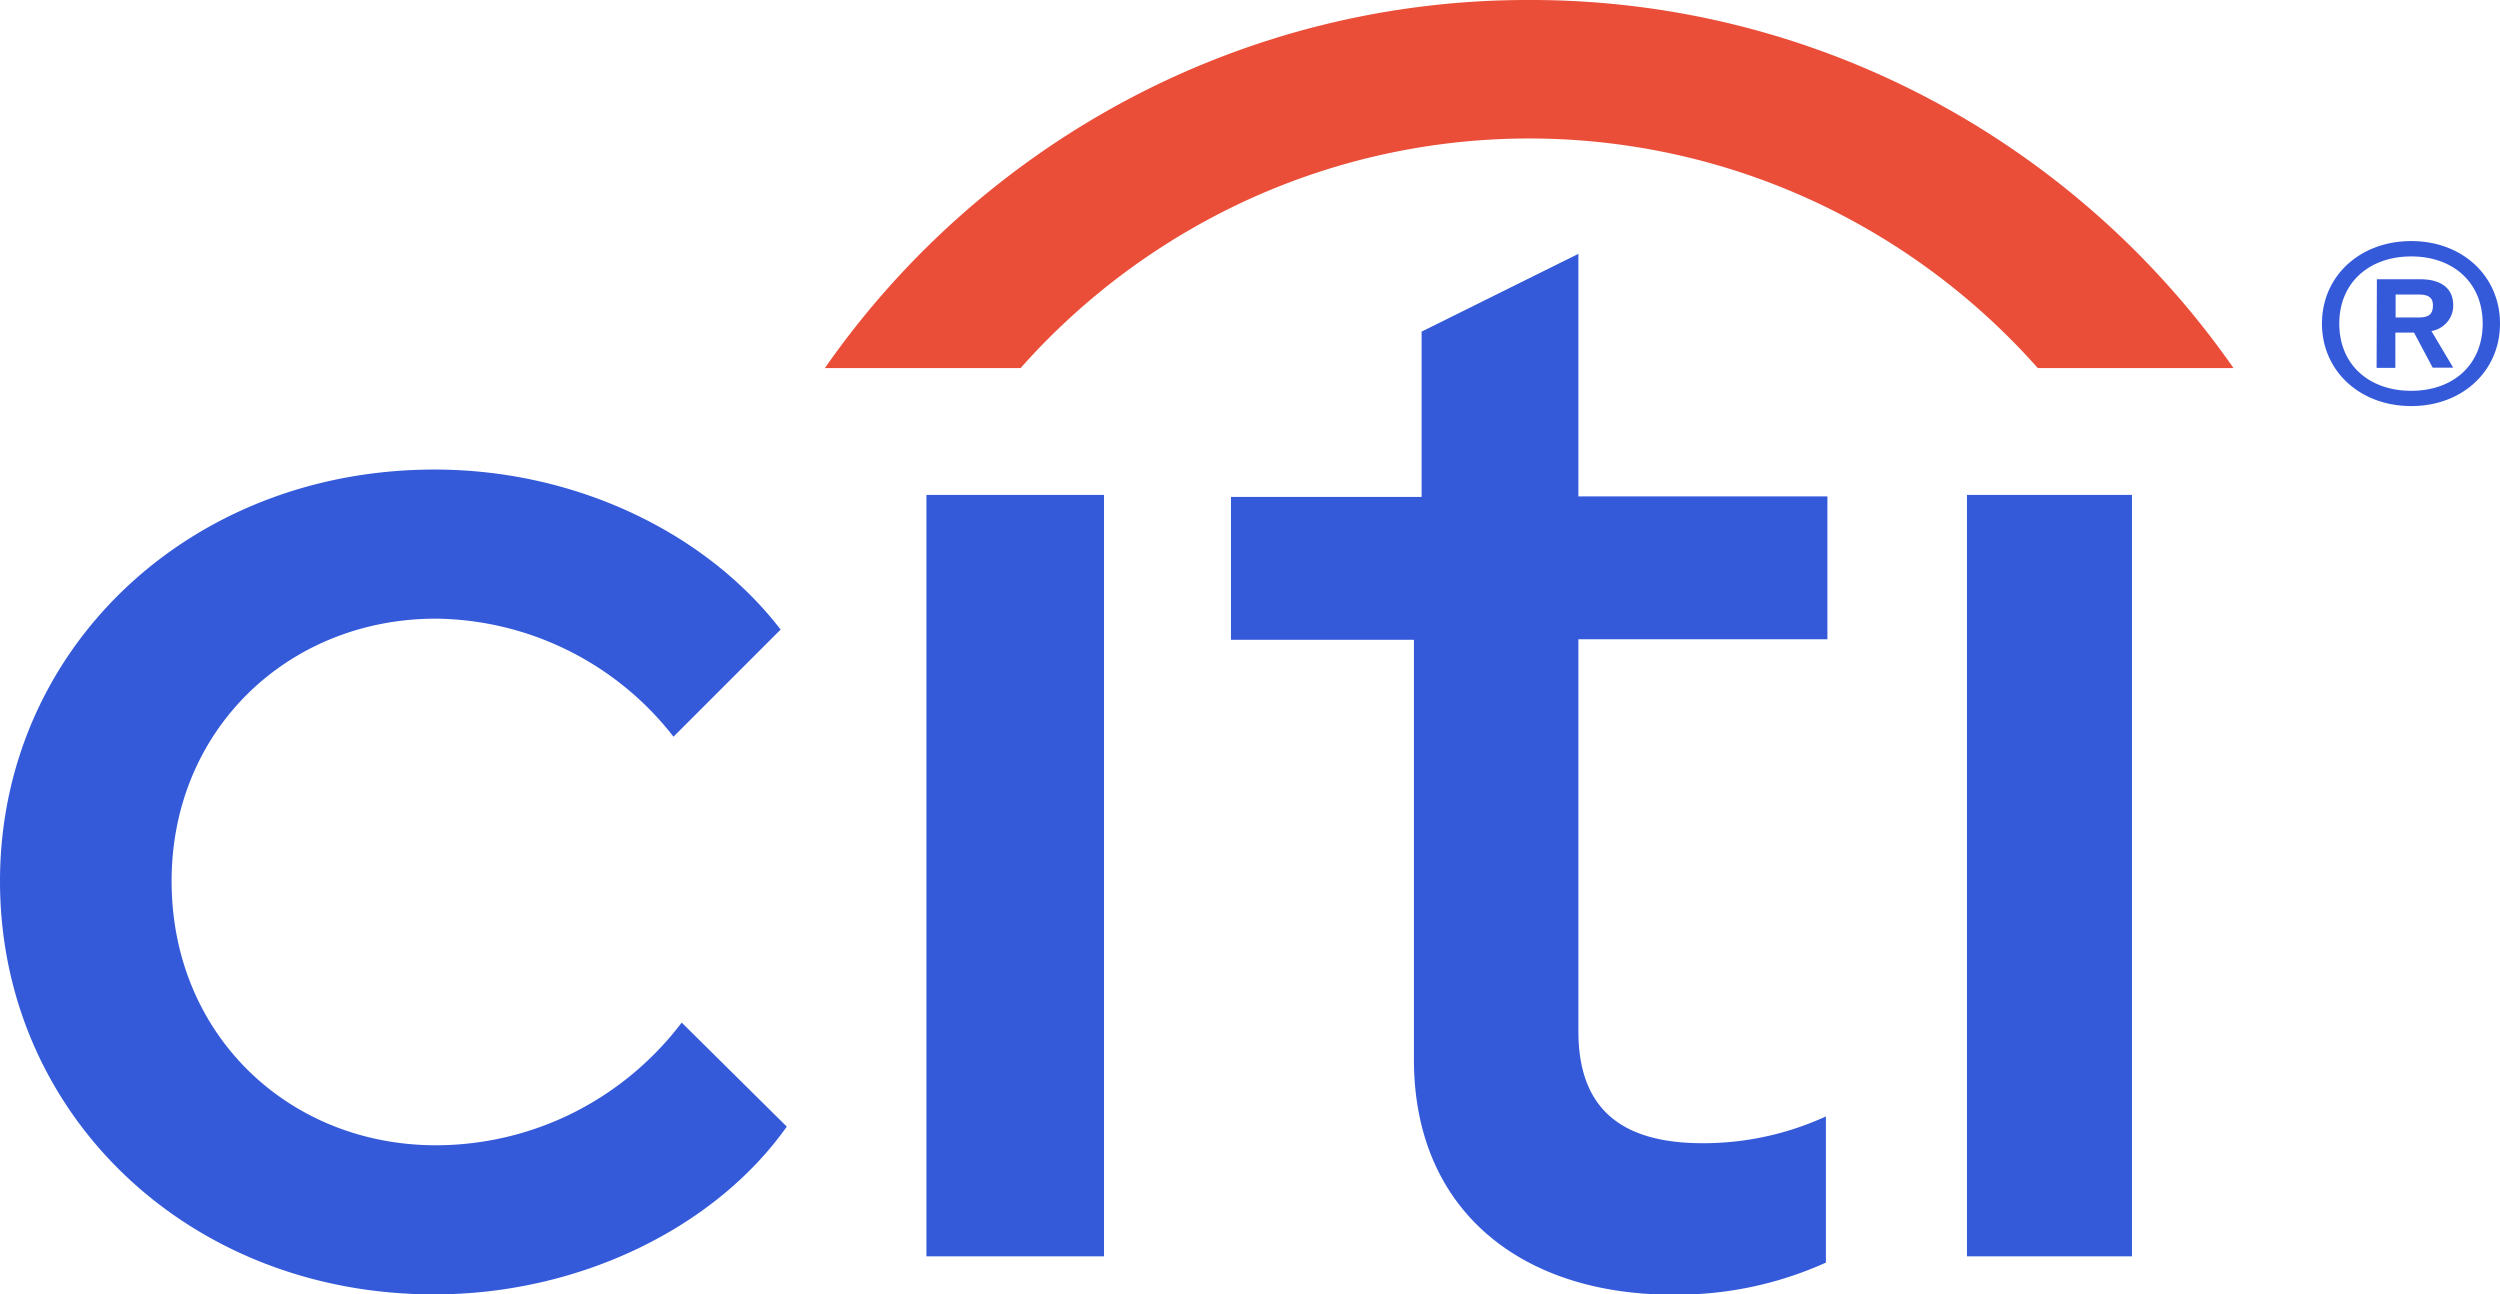
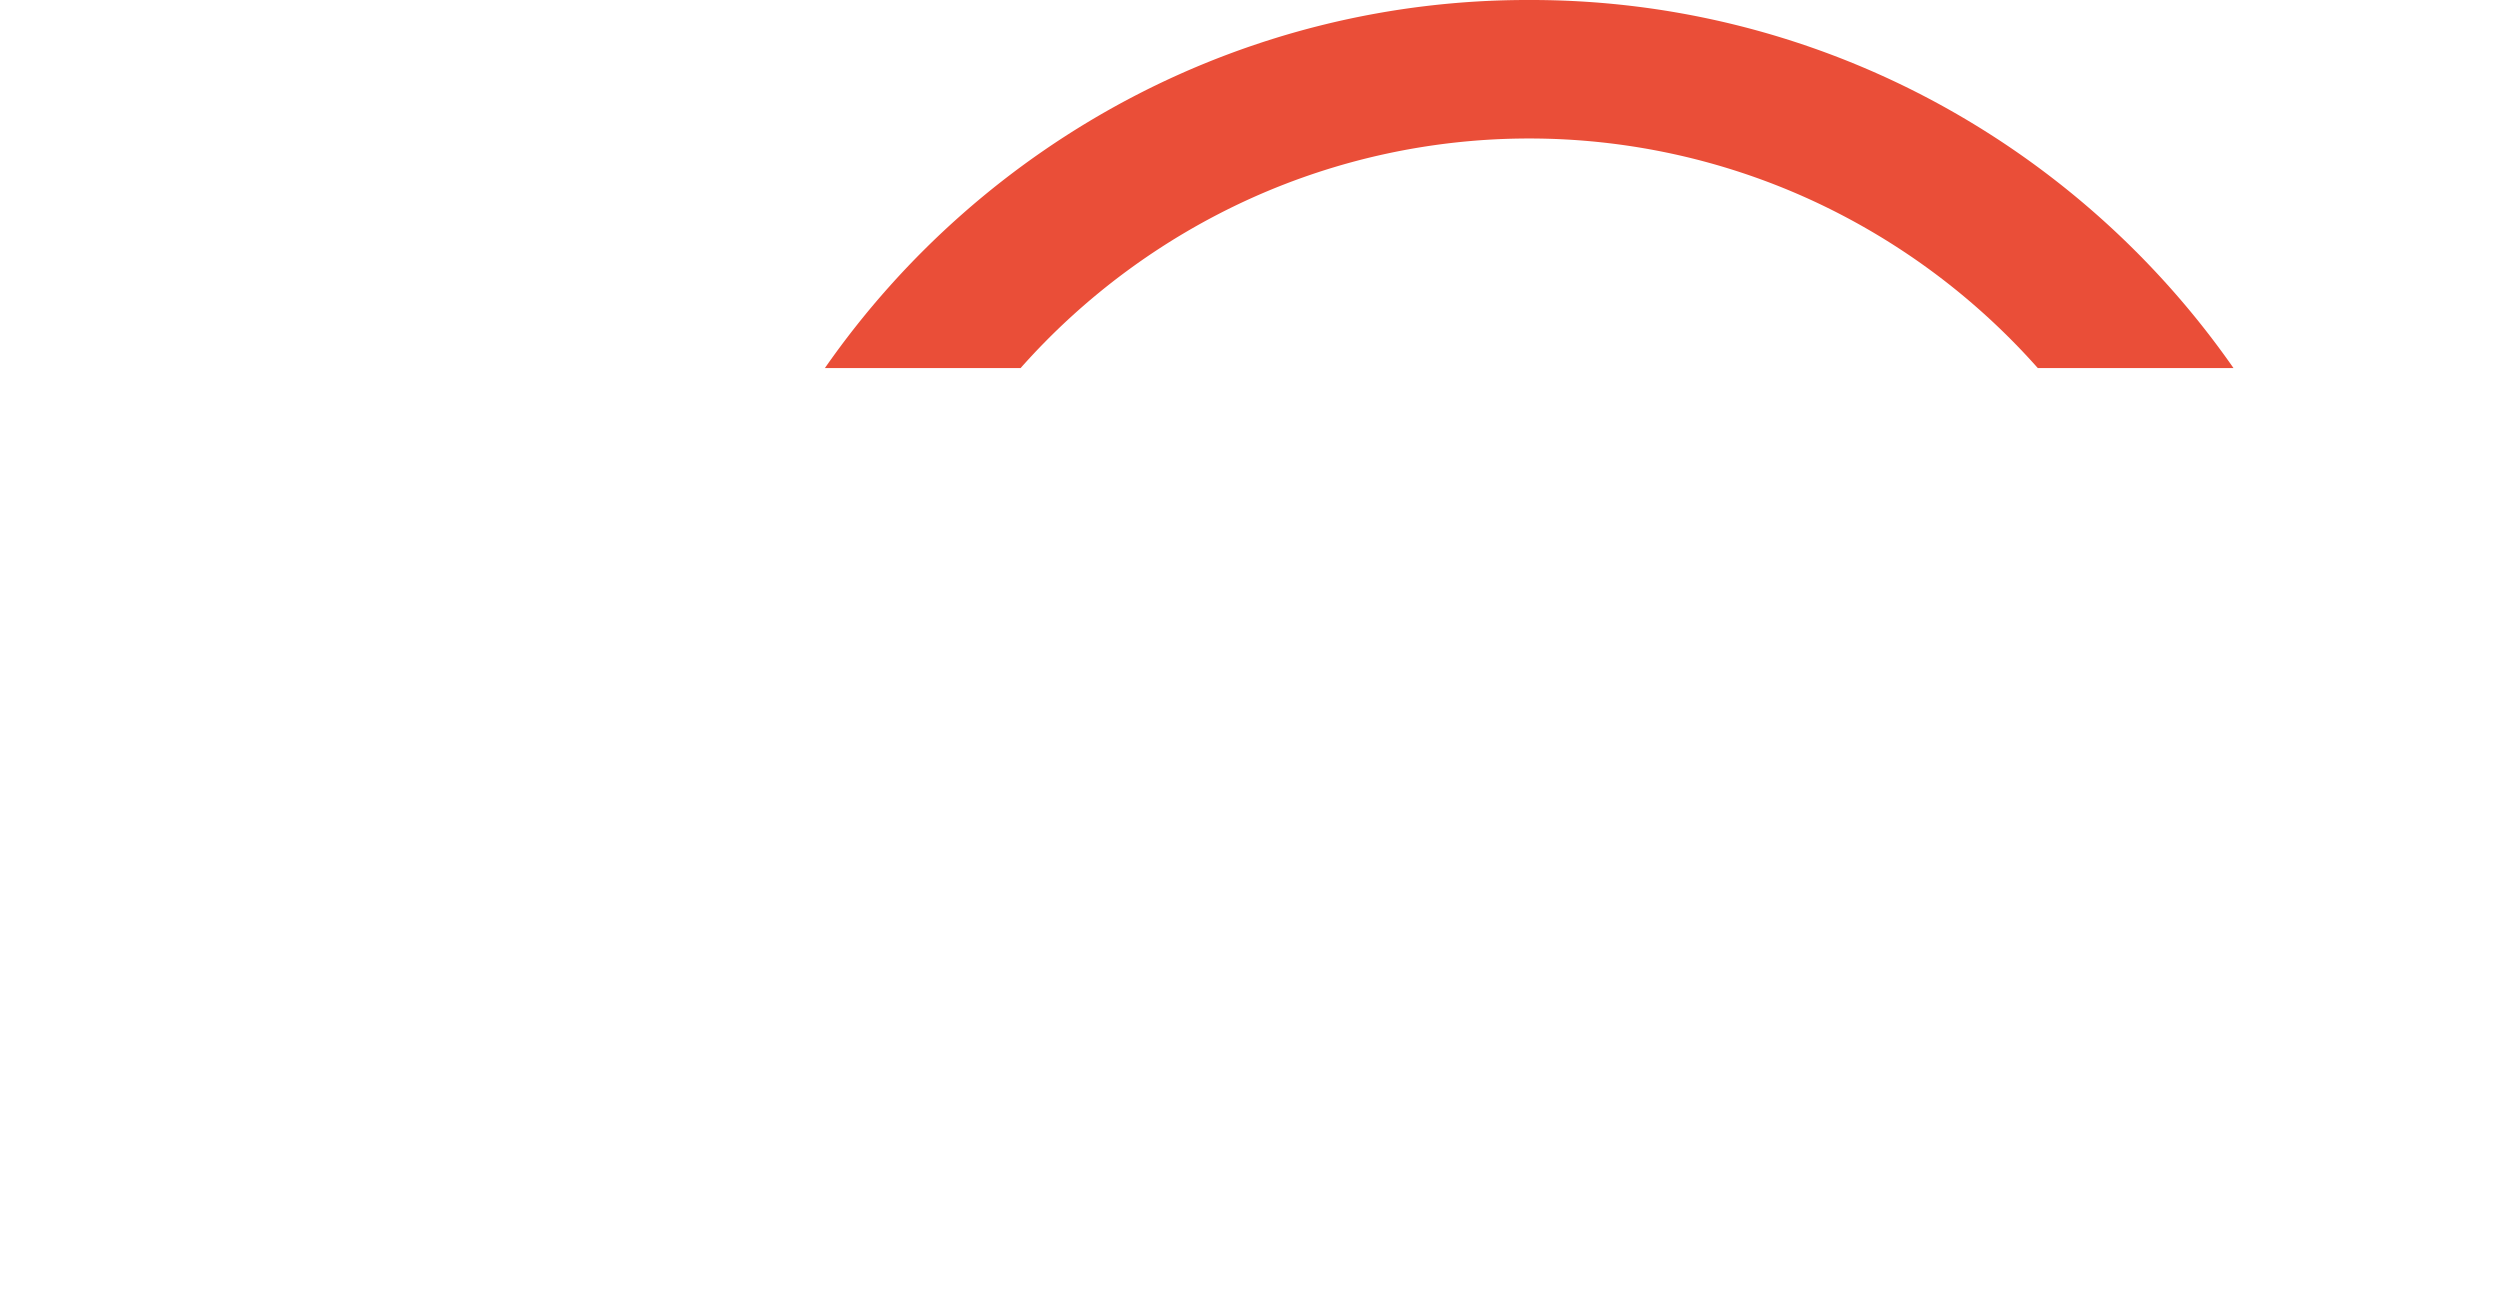
<svg xmlns="http://www.w3.org/2000/svg" id="Layer_1" data-name="Layer 1" viewBox="0 0 280 144.97">
  <path d="M171.27,0a95.36,95.36,0,0,1,44.41,10.86,96.67,96.67,0,0,1,34.47,30.36H228.23a76.75,76.75,0,0,0-25.78-19,75.8,75.8,0,0,0-62.36,0,76.75,76.75,0,0,0-25.78,19H92.39a96.64,96.64,0,0,1,34.46-30.36A95.43,95.43,0,0,1,171.27,0Z" fill="#ea4e38" />
-   <path d="M0,98.69c0-25.92,21.12-46.1,48.65-46.1,15.93,0,30.47,7.13,38.78,17.92l-12,12A34.15,34.15,0,0,0,48.82,69.29c-16.45,0-29.6,12.35-29.6,29.4,0,17.23,13.15,29.58,29.6,29.58a34.49,34.49,0,0,0,15.37-3.63,34.87,34.87,0,0,0,12.16-10.11l11.77,11.65c-8,11.31-23.2,18.79-39.47,18.79C21.12,145,0,124.79,0,98.69Z" fill="#345ada" />
-   <path d="M103.76,55.43h19.89v85.28H103.76Z" fill="#345ada" />
-   <path d="M158.36,118.66v-47H137.87v-16h21.35V37.14l17.56-8.71V55.6h27.89v16H176.78v43.9c0,8.71,4.82,12.54,13.94,12.54a32.94,32.94,0,0,0,13.78-3v16.37A40.54,40.54,0,0,1,187.28,145C170.58,145,158.36,135.73,158.36,118.66Z" fill="#345ada" />
-   <path d="M220.3,55.43h18.48v85.28H220.3Z" fill="#345ada" />
-   <path d="M270.06,27c5.75,0,9.94,3.94,9.94,9.24s-4.19,9.24-9.94,9.24-10-3.93-10-9.24S264.3,27,270.06,27Zm0,16.77c4.7,0,8-2.91,8-7.53s-3.33-7.52-8-7.52S262,31.62,262,36.24,265.34,43.77,270.06,43.77Zm-3.85-12.49h4.9c2.08,0,3.65.86,3.65,2.91a2.85,2.85,0,0,1-.68,1.89,3,3,0,0,1-1.76,1l2.44,4.1h-2.3l-2.09-3.93h-2.09V41.2h-2.1Zm4.54,4.28c1.05,0,1.74-.17,1.74-1.37,0-.85-.51-1.2-1.56-1.2h-2.62v2.57Z" fill="#345ada" />
</svg>